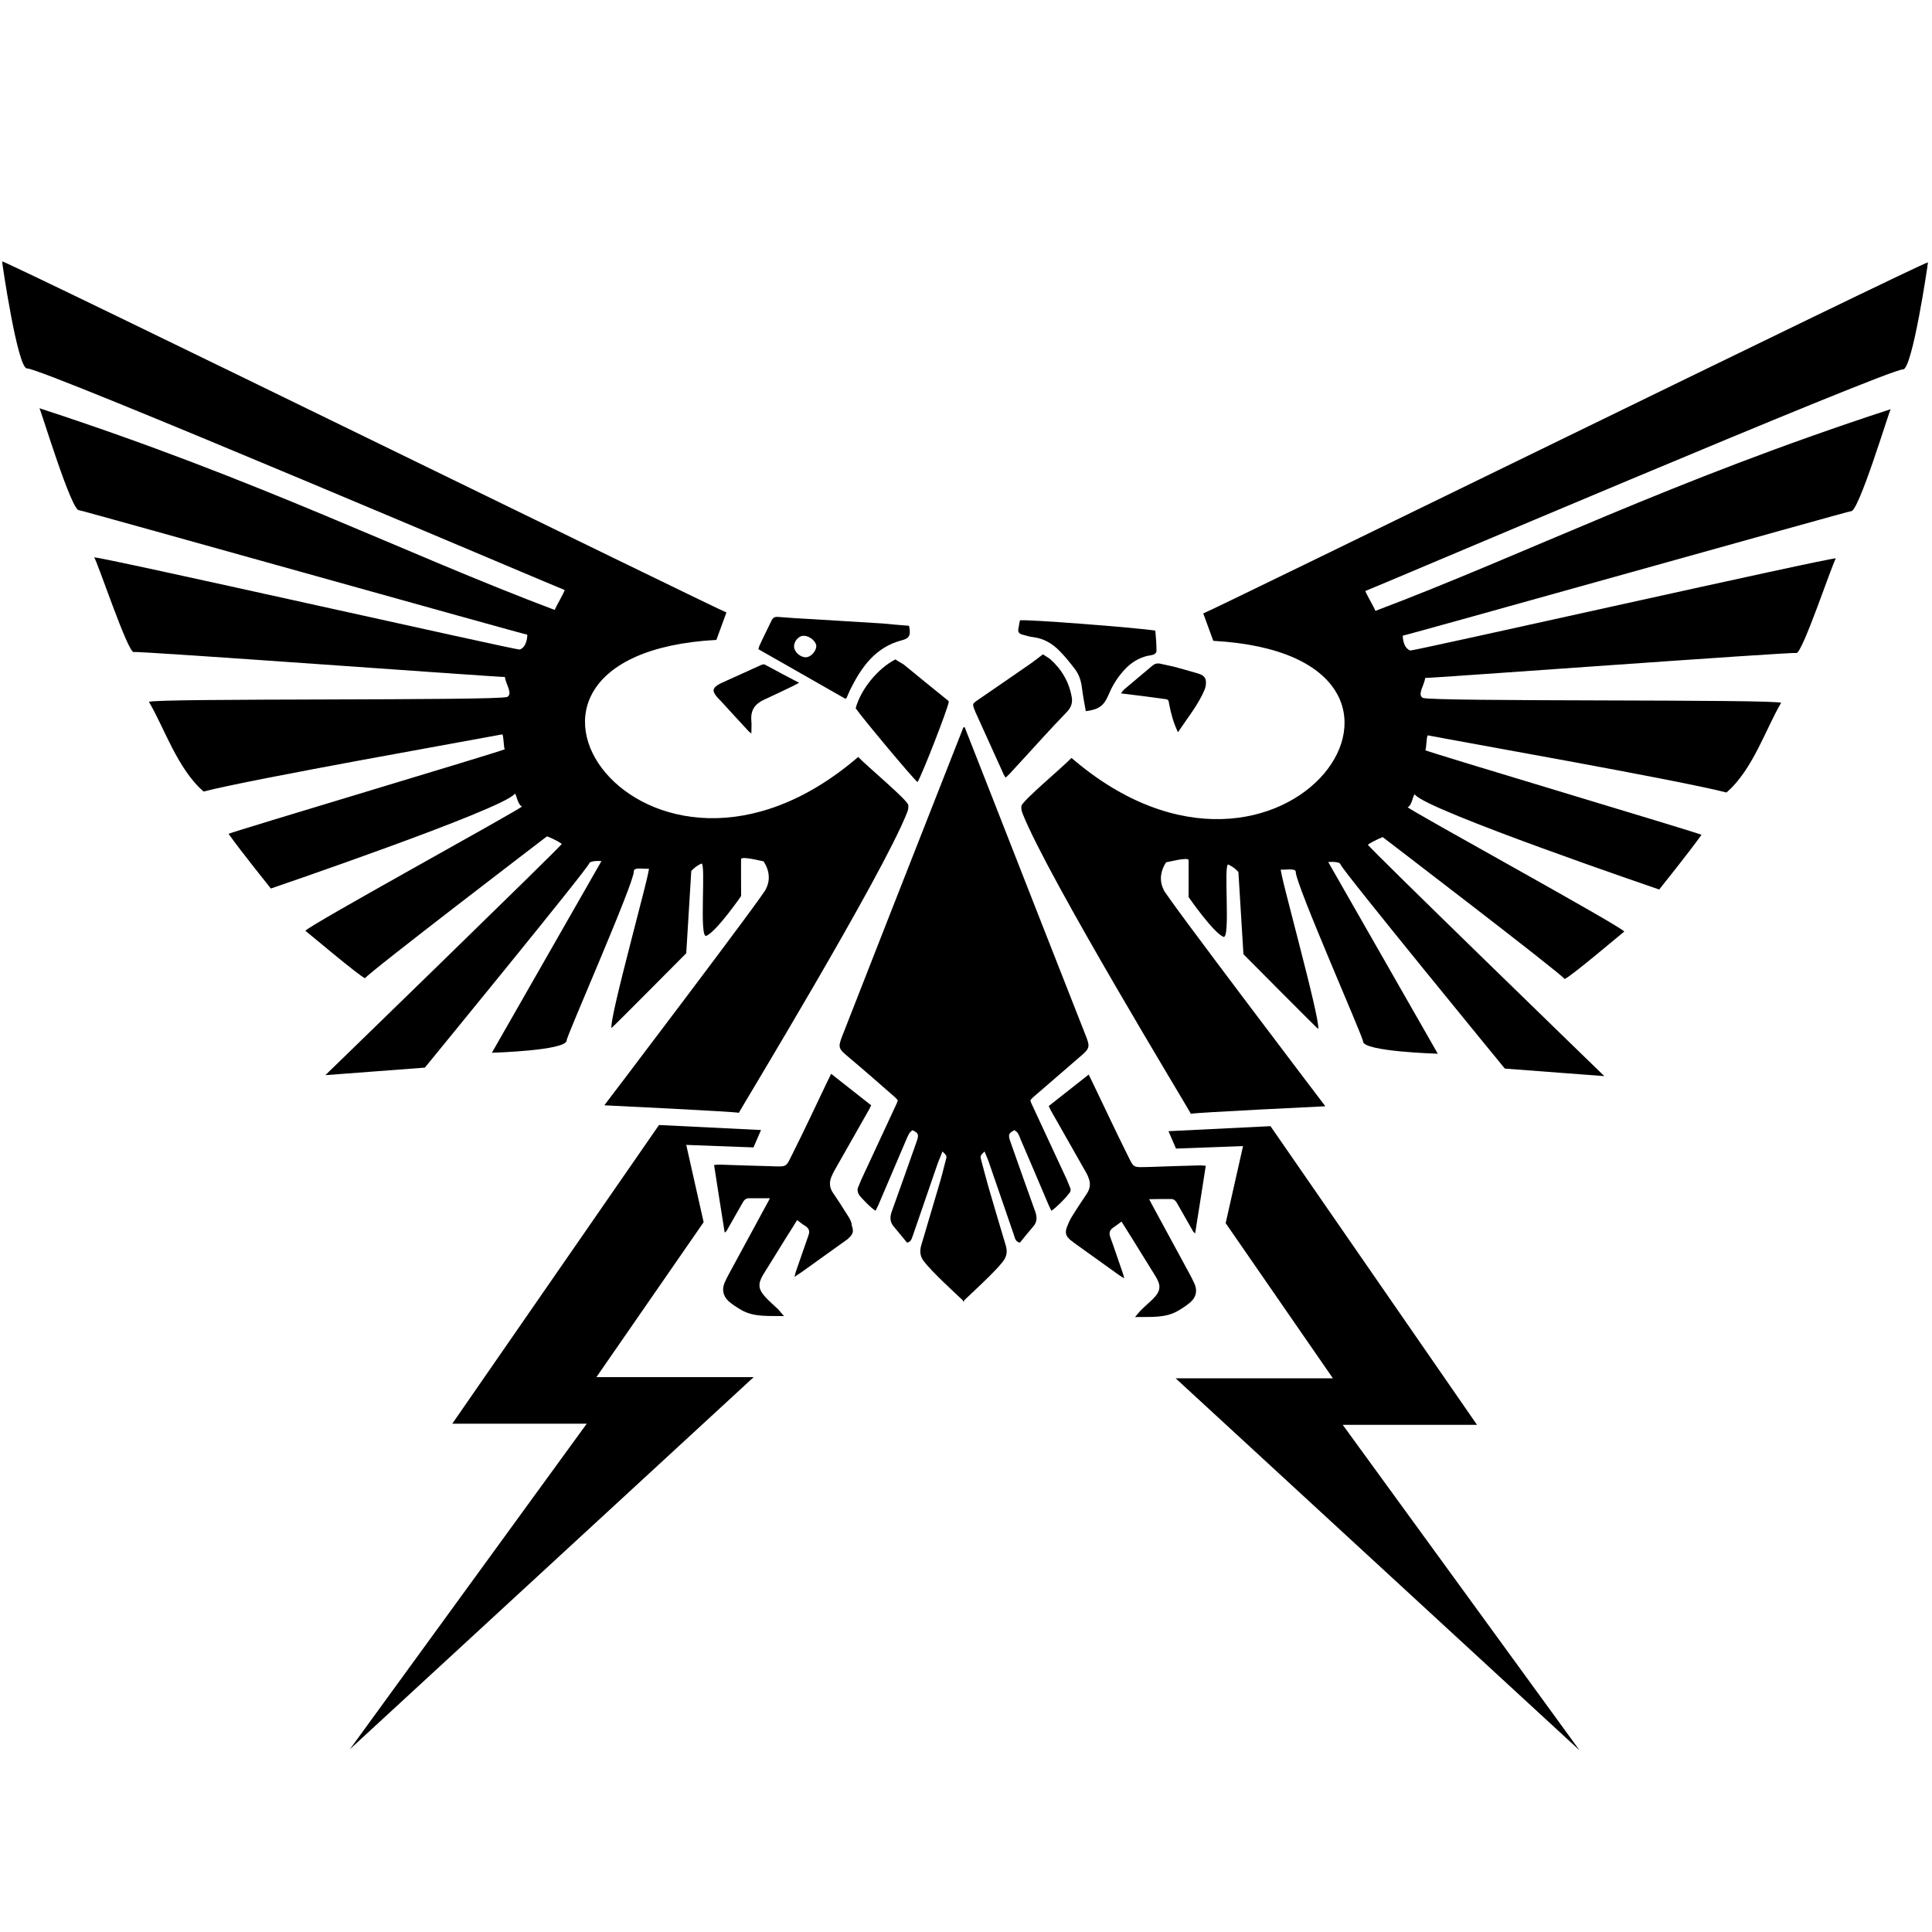
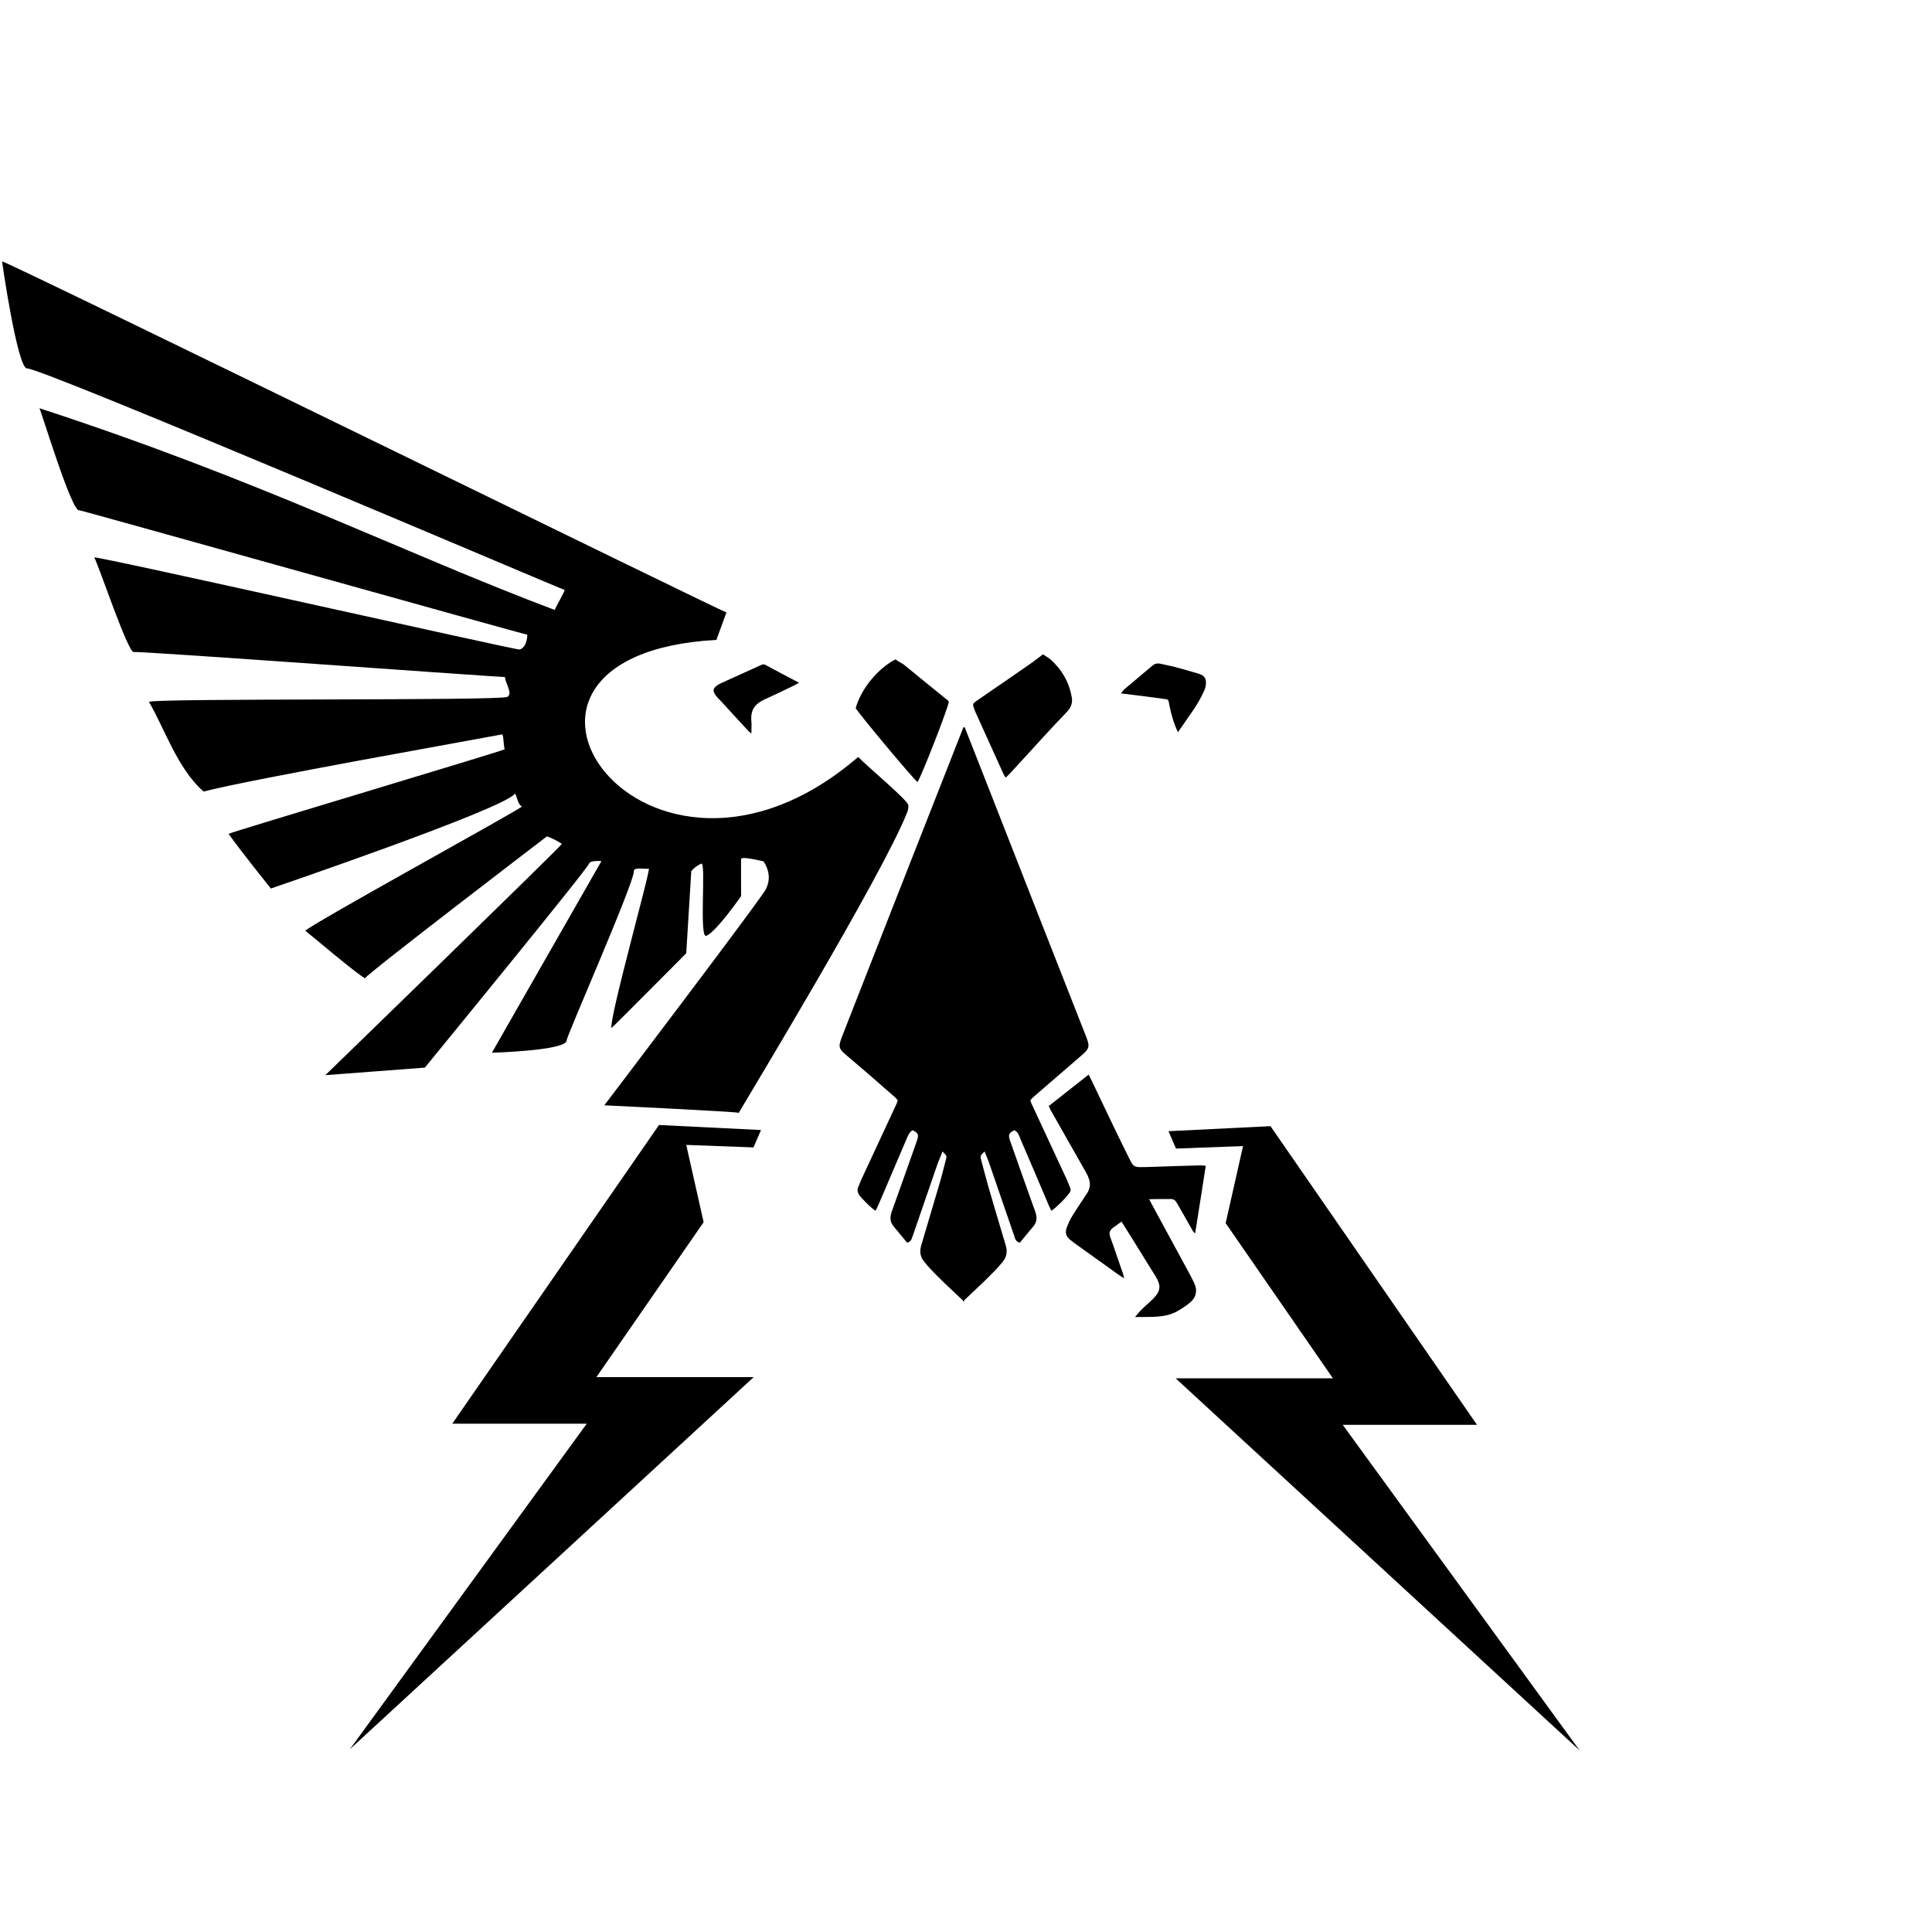
<svg xmlns="http://www.w3.org/2000/svg" version="1.1" x="0px" y="0px" viewBox="0 0 1000 1000" enable-background="new 0 0 1000 1000" xml:space="preserve">
  <g id="g28">
    <path d="M168.4,556.5l51.5-3.9c0,0,84.2-102.8,85-105.6c0.6-1.8,6.4-1.3,6.4-1.3l-56.7,99.2c0,0,38.8-1.1,38.7-6.4   c-0.1-2.1,35-81.6,34.8-87.6c-0.1-2.3,6.2-0.9,7.7-1.3c1.3-0.2-20.6,77.6-19.3,82.5c0.1,0.2,38.7-38.7,38.7-38.7l2.6-42.5   c0,0,1.7-2.3,5.2-3.9c2.6-1.2-1.3,39,2.6,37.4c5.4-2.4,18-20.6,18-20.6s-0.1-19.6,0-19.3c1.2-1.4,11.6,1.5,11.6,1.3   c2.6,3.9,3.9,9,1.3,14.2c0.7,1-83.7,112.1-83.7,112.1s68.7,3.3,69.6,3.9c0.6-1.4,74.1-122.4,87.1-155.4c0.6-1.5,0.8-2.8,0.6-4   c-0.7-2.8-21.2-19.9-25.9-24.8c-110.3,94.9-213.9-52.8-73.4-60.6l5.2-14.2c-1.5,0-372.4-181.8-374.9-181.7   c-0.1,0.3,8,55.7,12.9,55.4c7.1-0.6,277.6,114.7,278.3,114.7c-0.7,2.1-4.3,8.1-5.2,10.3c-78.6-29.6-152-67-266.7-104.4   c0.8,1,16.8,54.1,20.6,52.8c0.5-0.2,230.9,64.5,231.9,64.4c0.1,0.2,0,6.4-3.9,7.7c-0.8,0.6-218.1-48.4-220.3-47.7   c1.3,0.8,17.7,50.3,20.6,49c1.5-0.7,190.9,13.2,192,12.9c0.5,3.7,4.2,8.6,1.3,10.3c-3.6,2.1-183.8,0.6-185.5,2.6   c7.7,12.9,14.8,34.8,28.3,46.4c24.5-6.4,141.7-27.1,154.6-29.6c0.8,1.2,0.6,6.8,1.3,7.7c-0.7,0.8-142.2,43-143,43.8   c6.4,9,21.9,28.3,21.9,28.3S260,419,266.3,411c0.9-1.2,1.4,5.6,3.9,6.4c-0.6,1.4-112.3,62.6-112.1,64.4c0.3,0.1,29,24.4,30.9,24.5   c1-2.3,94.1-73.4,94.1-73.4s3.9,1.3,7.7,3.9C290.4,438.1,168.4,556.5,168.4,556.5z" id="path2" />
-     <path d="M439,629.5c-2.5-4-5.1-8.1-7.8-12c-1.8-2.6-2.1-5.4-0.9-8.3c0.5-1.2,1-2.3,1.7-3.5c5.9-10.4,11.7-20.6,17.6-31   c0.5-0.7,0.7-1.5,1.3-2.6c-6.9-5.4-13.7-10.8-20.7-16.3c-0.9,1.8-1.6,3.2-2.3,4.7c-5.8,12.1-11.4,24.2-17.4,36.1   c-4,7.9-2.5,7.3-12.4,7c-8.5-0.2-17-0.5-25.6-0.8c-0.9,0-1.8,0.1-2.9,0.2c1.8,11.9,3.7,23.5,5.5,35c0.9-0.6,1.3-1.3,1.6-2   c2.5-4.5,5.2-9,7.7-13.5c0.7-1.3,1.6-2.3,3.2-2.3c3.6,0,7,0,10.9,0c-0.5,1-0.8,1.7-1.2,2.3c-6.7,12.2-13.2,24.5-19.9,36.7   c-0.8,1.4-1.5,2.9-2.2,4.4c-1.7,3.7-1,7.1,1.8,9.8c2,1.8,4.3,3.2,6.6,4.6c6.8,3.9,14.3,3,22.2,3.2c-1.3-1.4-2.1-2.5-3-3.5   c-2.2-2.1-4.5-4-6.6-6.3c-3.8-4.1-4-6.9-1.2-11.6c3.8-6.1,7.6-12.3,11.4-18.4c2.1-3.2,4.1-6.6,6.2-9.9c1.5,1.2,2.8,2.2,4.3,3.1   c1.7,1.2,2.4,2.5,1.6,4.7c-2.2,6.3-4.4,12.7-6.6,19c-0.2,0.7-0.3,1.3-0.7,2.6c1.5-1,2.5-1.6,3.5-2.3c7.6-5.4,15.1-10.8,22.6-16.2   c0.6-0.5,1.3-0.8,1.8-1.4c2.4-2.1,2.9-3.6,1.8-6.6C440.9,633,440.1,631.1,439,629.5z" id="path4" />
    <path d="M504.9,368.6c4.8,10.6,9.6,21.2,14.4,31.8c0.2,0.6,0.7,1.3,1.2,2.1c0.9-0.8,1.5-1.4,2.1-2c5.8-6.3,11.5-12.5,17.3-18.9   c4.1-4.5,8.3-8.9,12.4-13.2c2.1-2.2,3-4.7,2.4-7.7c-1.4-7.8-5.2-14.3-11.2-19.6c-1.2-0.9-2.5-1.6-3.7-2.4c-2.3,1.7-4.1,3.2-6.1,4.6   c-9.3,6.4-18.6,12.9-28,19.3c-2.3,1.6-2.4,1.8-1.4,4.5C504.5,367.5,504.7,368.1,504.9,368.6z" id="path6" />
-     <path d="M438.2,361.2c0.6-1.4,1.2-2.8,1.8-4.1c5.9-11.9,13.1-22.1,26.8-25.7c4.1-1,4.7-2.8,3.7-7.5c-4.6-0.3-9.2-0.8-13.8-1.2   c-12-0.8-23.8-1.4-35.8-2.2c-6.1-0.3-12.2-0.7-18.4-1.2c-1.6-0.1-2.5,0.5-3.2,2c-2.1,4.4-4.3,8.7-6.3,13.1c-0.2,0.5-0.2,1-0.5,1.6   c15,8.5,29.8,17,44.9,25.6C438,361.5,438.2,361.4,438.2,361.2z M417.1,340.2c-3,0-6-2.8-6.1-5.5c-0.1-2.8,2.5-5.8,5.1-5.6   c3.1,0,6.6,3.1,6.4,5.6S419.6,340.2,417.1,340.2z" id="path8" />
    <path d="M463.5,341.3c-9.1,4.6-18,15.5-20.6,25.3c3,4.5,30,36.8,32,38.2c2.4-3.8,15.8-38.2,16.2-41.6c-0.1-0.1-0.2-0.3-0.3-0.5   c-7.7-6.2-15.4-12.5-23.1-18.8C466.2,343,464.7,342.2,463.5,341.3z" id="path10" />
-     <path d="M528.9,328.4c2,0.5,3.9,1.2,6,1.4c5.4,0.7,9.8,3.3,13.5,7.1c2.9,2.9,5.4,6.1,7.9,9.3c2.2,2.9,3.3,6.2,3.7,9.8   c0.5,4,1.3,8.1,2,12.1c6.6-0.8,9.4-2.8,11.7-8.3c1.7-4.1,3.9-7.9,6.8-11.4c3.3-4,7.1-7.1,12.2-8.6c1.5-0.5,3-0.5,4.4-1   c0.7-0.2,1.5-1.2,1.5-1.6c0-3.7-0.3-7.3-0.6-10.8c-9.4-1.5-67.3-6-70.1-5.3c-0.2,1.4-0.6,2.9-0.8,4.4   C526.8,327,527.4,327.9,528.9,328.4z" id="path12" />
    <path d="M581.8,356.9c-0.5,0.5-0.9,1-1.6,2c7.6,0.9,14.7,1.8,21.8,2.8c2.8,0.3,2.8,0.3,3.2,3c0.9,4.6,2.1,9.2,4.5,14.3   c5.1-7.6,10.5-14.2,13.8-22c0.2-0.7,0.5-1.4,0.6-2.2c0.5-3.6-0.6-5.2-4-6.2c-4.1-1.2-8.3-2.4-12.4-3.5c-2.4-0.6-4.8-1-7.3-1.6   c-1.6-0.3-2.9,0.1-4.1,1.2C591.5,348.8,586.6,352.8,581.8,356.9z" id="path14" />
    <path d="M395.8,362c4.9-2.2,9.8-4.6,14.6-6.9c0.9-0.5,1.8-0.9,3.2-1.7c-6.1-3.2-11.7-6.1-17.3-9.2c-1.2-0.7-2.1-0.1-3,0.3   c-6.8,3.1-13.5,6.1-20.3,9.2c-4.4,2.3-4.7,3.9-1.5,7.5c0.3,0.3,0.7,0.8,1.2,1.2c4.9,5.4,9.9,10.8,14.8,16.1   c0.3,0.3,0.8,0.7,1.4,1.2c0-2.4,0.2-4.5,0-6.6C388.4,367.4,390.9,364.2,395.8,362z" id="path16" />
    <path d="M553.8,614.5c-0.6-1.3-1-2.6-1.6-3.9c-6.1-13.2-12.3-26.4-18.4-39.6c-0.2-0.3-0.2-0.8-0.5-1.5c0.5-0.6,1-1.2,1.6-1.7   c8.1-7,16.1-13.9,24.3-21c4.8-4.1,5.1-4.9,2.8-10.7c-16.8-42.7-33.6-85.5-50.3-128.2c-4.1-10.5-8.2-20.8-12.3-31.3   c0-0.1-0.1-0.2-0.1-0.3l-0.7,0.3c-4.1,10.5-8.2,20.8-12.3,31.3c-16.8,42.7-33.6,85.5-50.3,128.2c-2.3,5.9-2.1,6.6,2.8,10.7   c8.2,6.9,16.2,13.9,24.3,21c0.6,0.6,1.2,1.2,1.6,1.7c-0.2,0.7-0.3,1-0.5,1.5c-6.1,13.2-12.3,26.4-18.4,39.6c-0.6,1.3-1,2.5-1.6,3.9   c-0.6,1.3-0.3,2.5,0.3,3.7c1,1.7,6.6,7.3,8.7,8.5c0.5-1,0.9-2,1.4-2.9c4.8-11.4,9.8-22.8,14.6-34.2c0.8-1.7,1.4-3.7,3.2-4.6   c3.1,1.6,3.3,2.3,2,6c-4.3,12.1-8.5,24.2-12.9,36.3c-0.9,2.6-0.9,5.1,0.9,7.3c2.4,2.9,4.8,5.8,7.1,8.6c2.2-0.5,2.4-2.2,3-3.7   c4.1-12,8.3-24.1,12.4-36c0.8-2.5,2-4.9,2.9-7.5c2.3,2.2,2.4,2.3,1.7,4.6c-1.2,4.6-2.3,9.2-3.7,13.7c-3,10.1-6,20.3-9,30.4   c-0.9,3.1-0.5,5.9,1.6,8.4c4,5.2,15.2,15.5,20,20v0.6c0.1-0.1,0.2-0.2,0.3-0.2c0.1,0.1,0.2,0.2,0.3,0.2v-0.6c4.7-4.5,16-14.8,20-20   c2.1-2.6,2.5-5.3,1.6-8.4c-3-10.1-6.1-20.3-9-30.4c-1.3-4.6-2.5-9.2-3.7-13.7c-0.6-2.3-0.6-2.4,1.7-4.6c1,2.5,2.1,4.9,2.9,7.5   c4.1,12,8.3,24.1,12.4,36c0.5,1.5,0.7,3.2,3,3.7c2.3-2.9,4.7-5.8,7.1-8.6c1.8-2.2,1.8-4.6,0.9-7.3c-4.4-12.1-8.6-24.2-12.9-36.3   c-1.3-3.7-1-4.4,2-6c2,0.9,2.5,2.8,3.2,4.6c4.9,11.4,9.8,22.8,14.6,34.2c0.5,1,0.9,2,1.4,2.9c2.2-1.4,7.7-6.8,8.7-8.5   C554.1,617.1,554.5,615.9,553.8,614.5z" id="path18" />
    <path d="M590.5,678.2c-0.9,0.9-1.8,2.1-3,3.5c7.9-0.2,15.4,0.7,22.2-3.2c2.3-1.4,4.6-2.8,6.6-4.6c2.9-2.6,3.6-6.1,1.8-9.8   c-0.7-1.5-1.4-2.9-2.2-4.4c-6.7-12.2-13.2-24.5-19.9-36.7c-0.3-0.7-0.7-1.3-1.2-2.3c4.3-0.1,7.7-0.1,11.3-0.1c1.6,0,2.5,1,3.2,2.3   c2.5,4.5,5.2,9,7.7,13.5c0.3,0.7,0.7,1.3,1.6,2c1.8-11.5,3.7-23.1,5.5-35c-1-0.1-2-0.2-2.9-0.2c-8.5,0.2-17,0.5-25.6,0.8   c-9.9,0.2-8.4,0.9-12.4-7c-6-12-11.6-24.1-17.4-36.1c-0.7-1.5-1.4-2.9-2.3-4.7c-7,5.5-13.8,10.9-20.7,16.3c0.6,1,0.8,1.8,1.3,2.6   c5.9,10.4,11.7,20.6,17.6,31c0.7,1.2,1.3,2.3,1.7,3.5c1.2,2.9,0.9,5.6-0.9,8.3c-2.6,3.9-5.3,7.9-7.8,12c-1,1.6-1.8,3.5-2.5,5.3   c-1,2.9-0.6,4.5,1.8,6.6c0.6,0.5,1.3,0.9,1.8,1.4c7.5,5.4,15.1,10.8,22.6,16.2c0.9,0.7,2,1.3,3.5,2.3c-0.3-1.3-0.5-2-0.7-2.6   c-2.2-6.3-4.3-12.7-6.6-19c-0.7-2.1-0.1-3.5,1.6-4.7c1.4-0.9,2.8-2.1,4.3-3.1c2.1,3.3,4.1,6.6,6.2,9.9c3.8,6.1,7.6,12.3,11.4,18.4   c2.9,4.7,2.8,7.5-1.2,11.6C595,674.1,592.7,676,590.5,678.2z" id="path20" />
    <polygon points="364.2,632.6 355.2,592.6 390,593.9 393.9,584.9 341.1,582.3 234.1,736.9 303.7,736.9 181.1,905.4 390.1,712.8    308.7,712.8  " id="polygon22" />
-     <path d="M622.8,317.5l5.2,14.2c140.4,7.7,36.8,155.5-73.4,60.6c-4.7,4.9-25.2,22-25.9,24.8c-0.2,1.3,0,2.5,0.6,4   c13,33,86.6,154,87.1,155.4c0.9-0.6,69.6-3.9,69.6-3.9s-84.4-111.1-83.7-112.1c-2.6-5.2-1.3-10.3,1.3-14.2c0,0.2,10.4-2.7,11.6-1.3   c0.1-0.3,0,19.3,0,19.3s12.6,18.2,18,20.6c3.9,1.7-0.1-38.6,2.6-37.4c3.5,1.6,5.2,3.9,5.2,3.9l2.6,42.5c0,0,38.6,38.9,38.7,38.7   c1.3-4.8-20.6-82.7-19.3-82.5c1.5,0.3,7.8-1,7.7,1.3c-0.2,6,34.9,85.5,34.8,87.6c-0.1,5.3,38.7,6.4,38.7,6.4l-56.7-99.2   c0,0,5.9-0.6,6.4,1.3c0.8,2.9,85,105.6,85,105.6l51.5,3.9c0,0-122.1-118.4-122.4-119.8c3.8-2.5,7.7-3.9,7.7-3.9s93,71.1,94.1,73.4   c2-0.1,30.6-24.4,30.9-24.5c0.2-1.8-111.5-63-112.1-64.4c2.4-0.8,2.9-7.6,3.9-6.4c6.3,8.1,126.3,49,126.3,49s15.5-19.3,21.9-28.3   c-0.8-0.8-142.3-43-143-43.8c0.7-0.9,0.5-6.6,1.3-7.7c12.9,2.6,130.1,23.2,154.6,29.6c13.6-11.6,20.6-33.5,28.3-46.4   c-1.7-2-182-0.5-185.5-2.6c-2.9-1.7,0.8-6.6,1.3-10.3c1,0.3,190.5-13.6,192-12.9c2.9,1.4,19.3-48.2,20.6-49   c-2.2-0.7-219.5,48.2-220.3,47.7c-3.9-1.3-4-7.5-3.9-7.7c1,0.1,231.4-64.6,231.9-64.4c3.8,1.3,19.8-51.8,20.6-52.8   c-114.7,37.4-188.1,74.7-266.7,104.4c-0.8-2.2-4.5-8.2-5.2-10.3c0.7,0,271.2-115.2,278.3-114.7c4.8,0.3,13-55.1,12.9-55.4   C995.2,135.7,624.3,317.5,622.8,317.5z" id="path24" />
    <polygon points="764.5,737.5 657.6,582.9 604.8,585.5 608.7,594.5 643.4,593.2 634.4,633.1 689.9,713.4 608.5,713.4 817.6,906    695,737.5  " id="polygon26" />
  </g>
</svg>